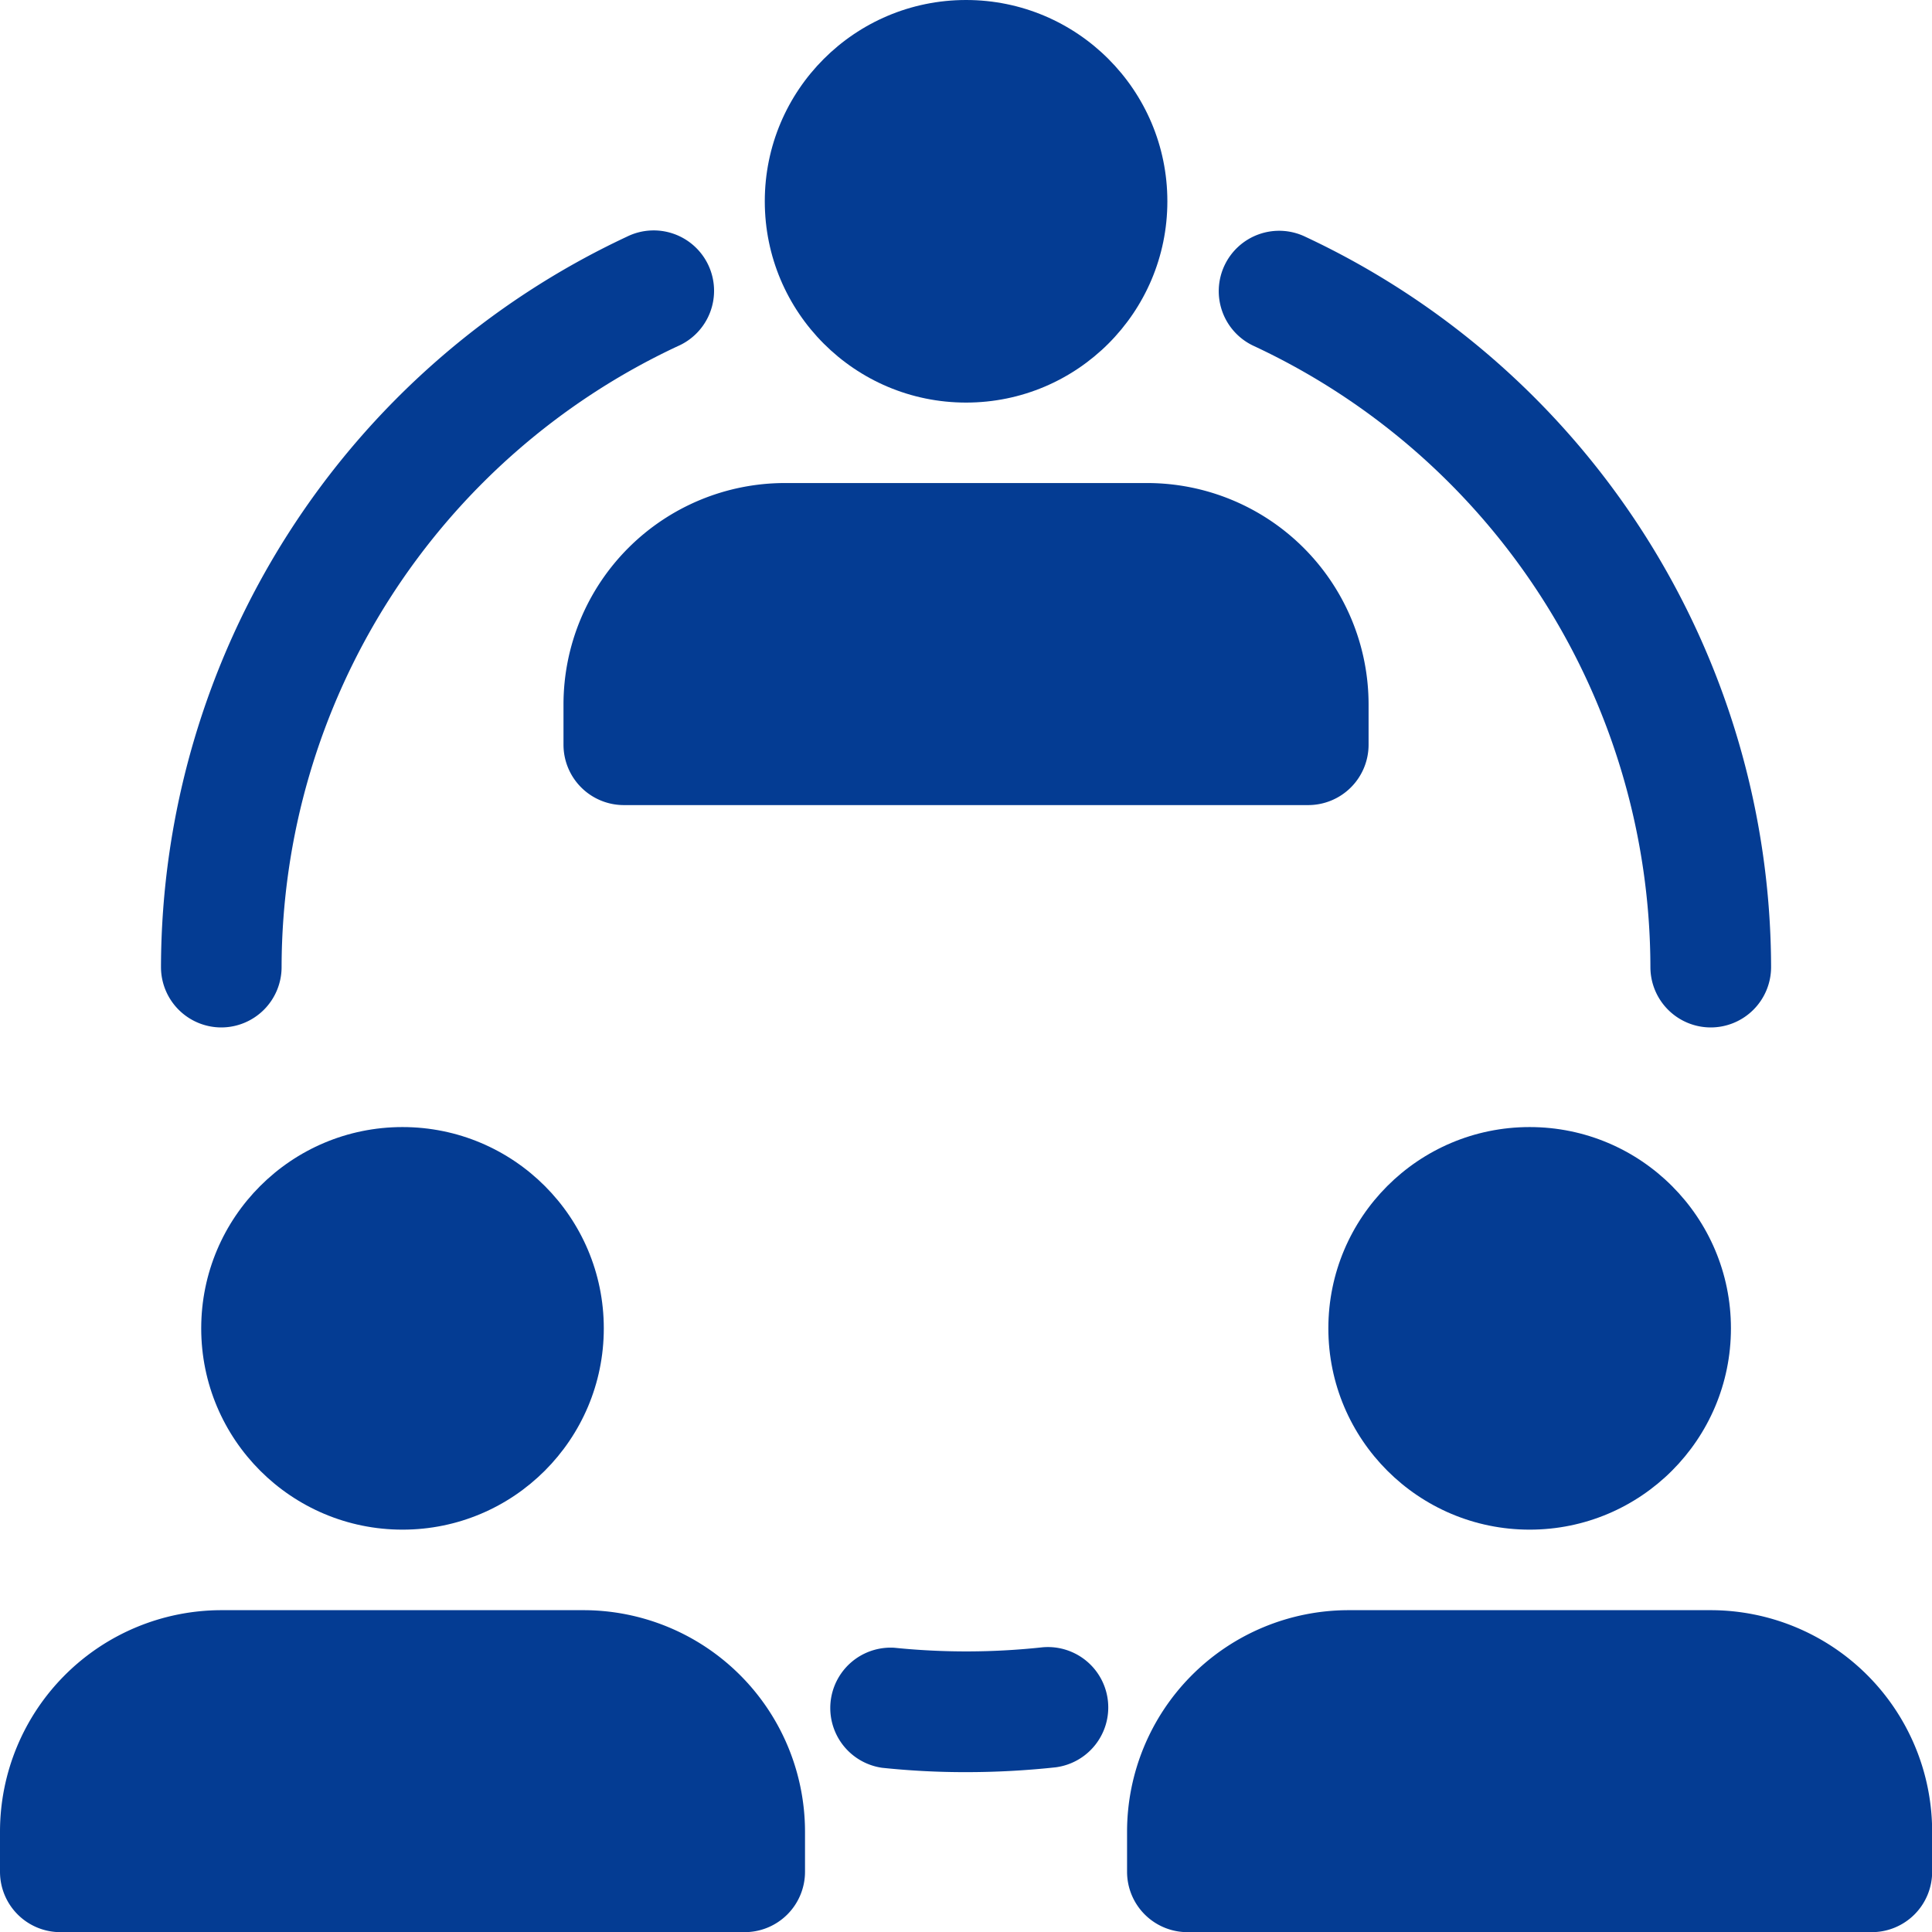
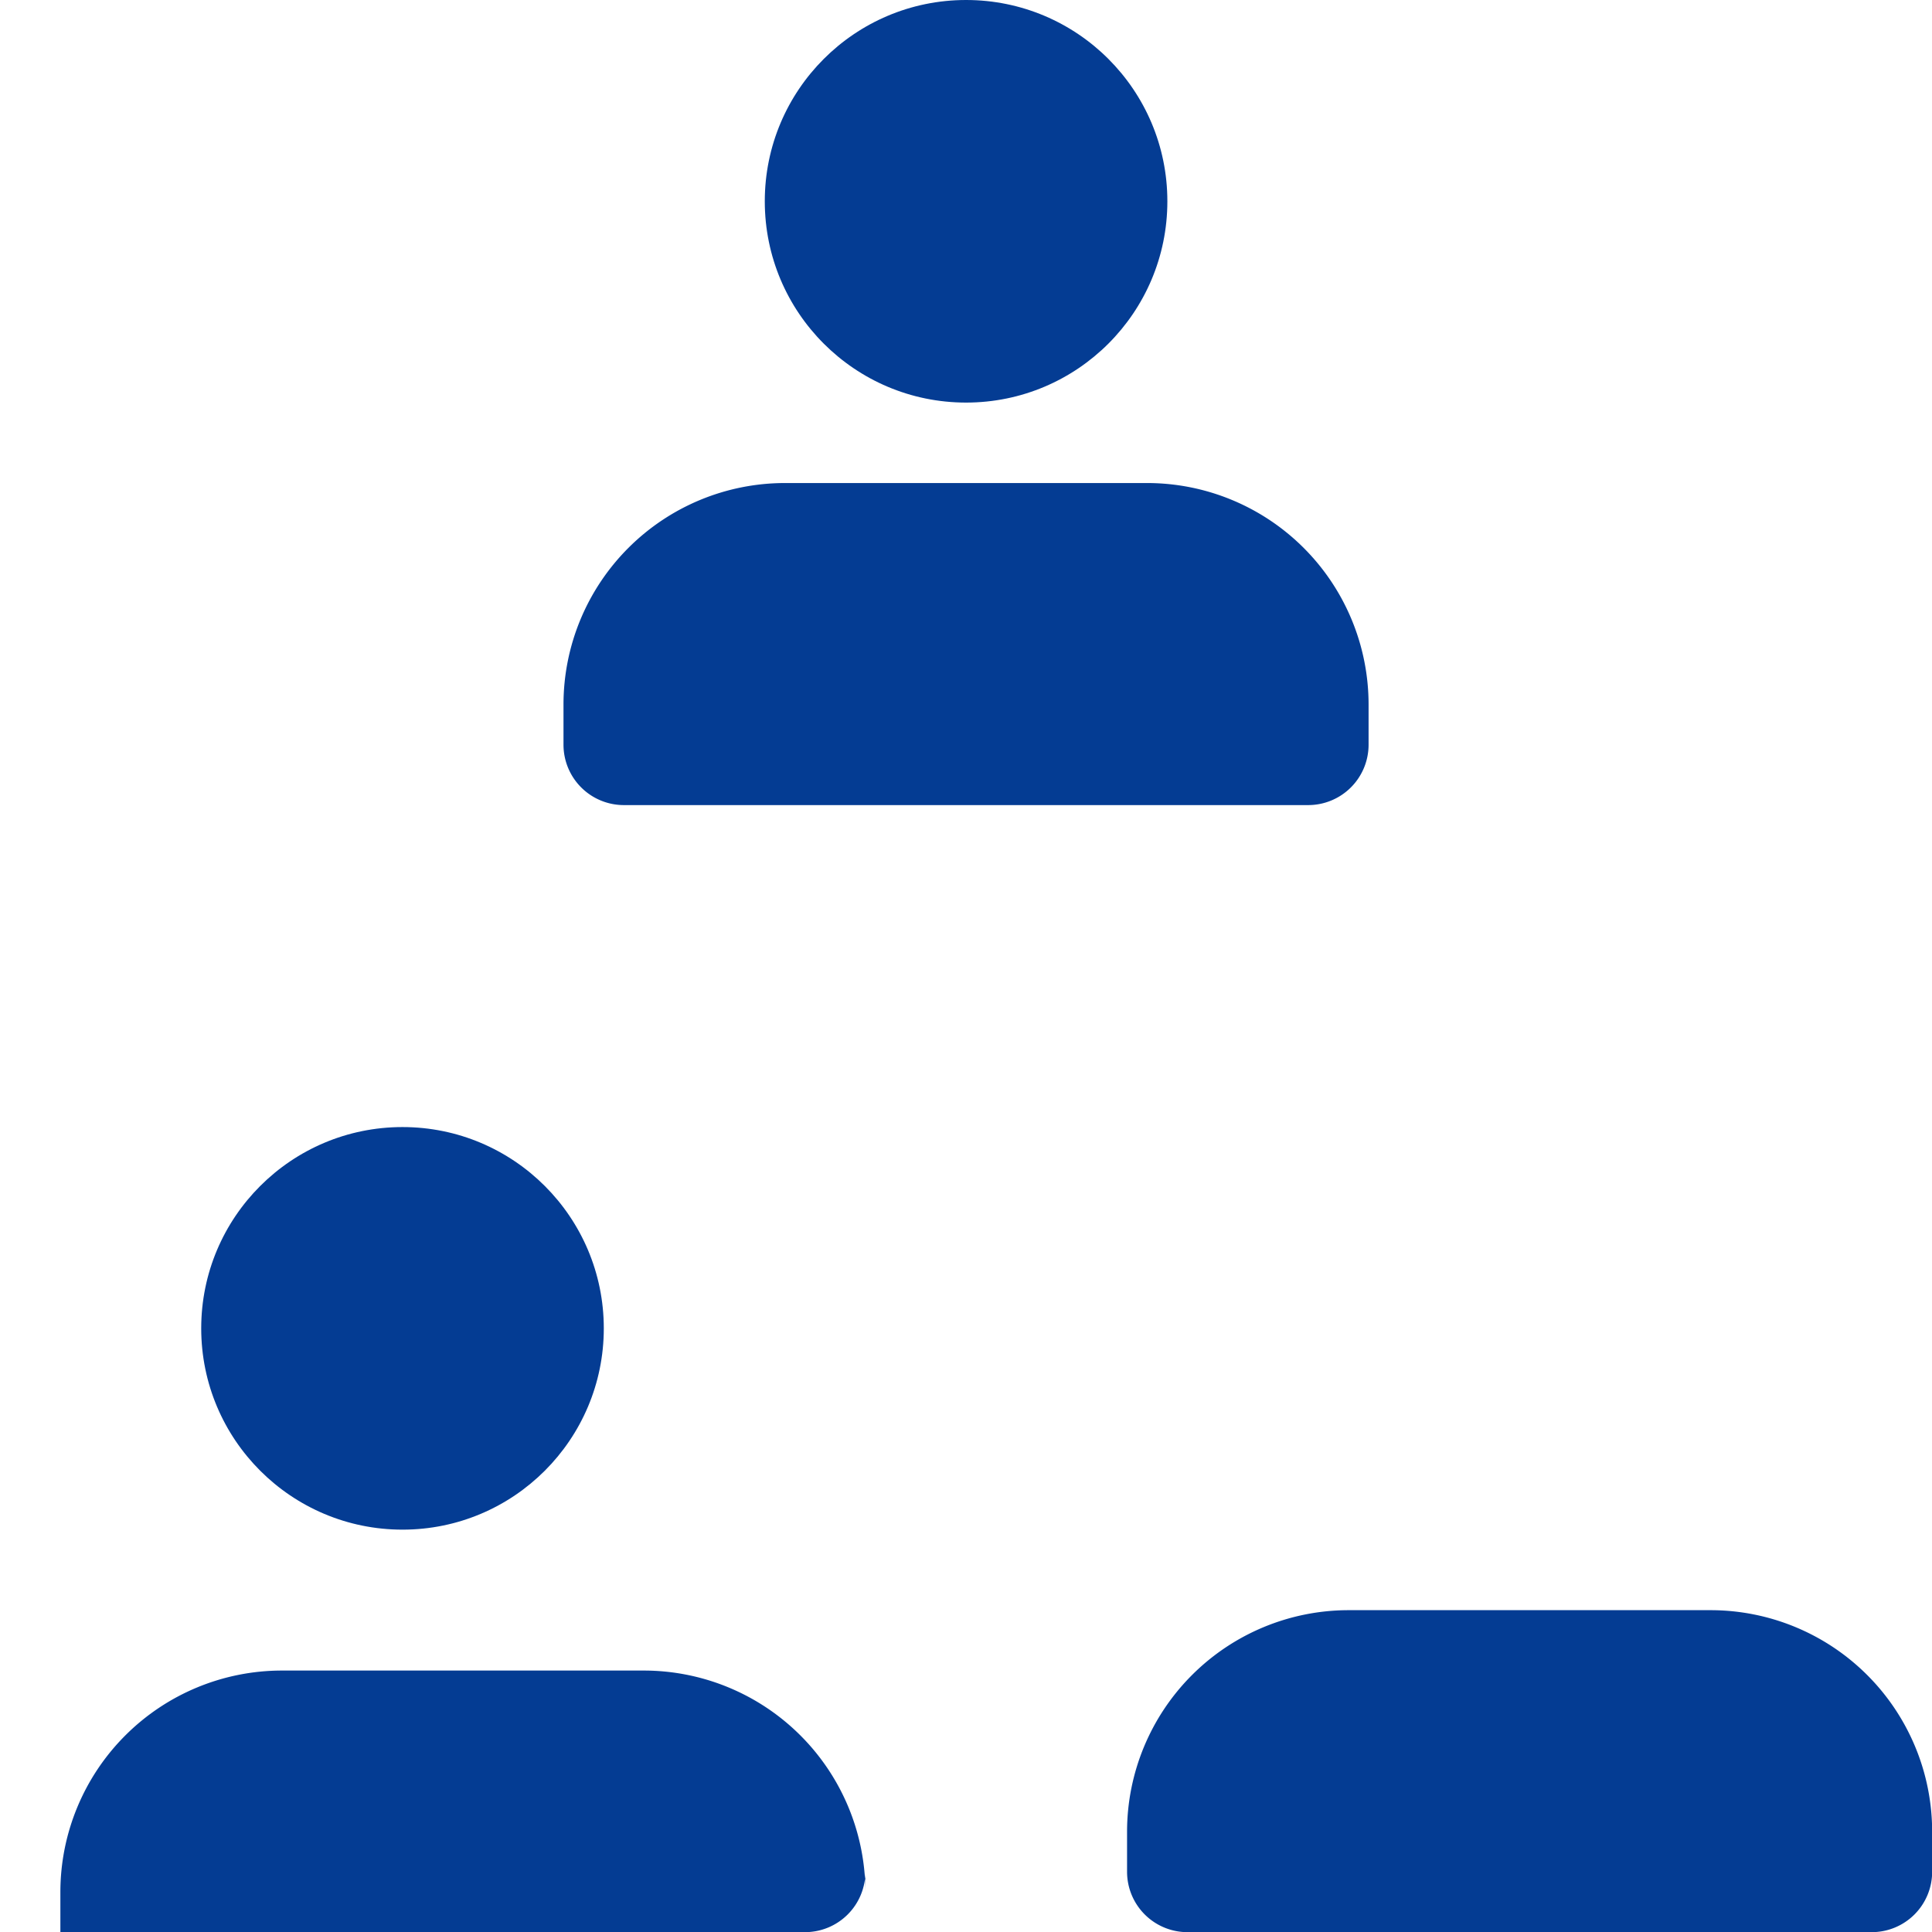
<svg xmlns="http://www.w3.org/2000/svg" viewBox="0 0 255.98 256">
  <circle class="fill-primary" cx="128" cy="26.67" r="26.67" fill="#043c93" />
-   <circle class="fill-primary" cx="202.67" cy="176" r="26.67" fill="#043c93" />
  <circle class="fill-primary" cx="53.33" cy="176" r="26.67" fill="#043c93" />
-   <path class="fill-primary" d="M173.33 106.67H82.66a8 8 0 01-8-8v-5.33A29.35 29.35 0 01104 64h48a29.35 29.35 0 0129.33 29.32v5.33a8 8 0 01-8 8.02zM248 256h-90.67a8 8 0 01-8-8v-5.33a29.36 29.36 0 0129.33-29.33h48A29.36 29.36 0 01256 242.67V248a8 8 0 01-8 8zm-149.33 0H8a8 8 0 01-8-8v-5.33a29.36 29.36 0 0129.33-29.33h48a29.37 29.37 0 0129.33 29.33V248a8 8 0 01-8 8z" fill="#043c93" />
-   <path class="fill-secondary" d="M29.33 136.13a8 8 0 01-8-8 107.1 107.1 0 0161.73-96.77 8 8 0 116.73 14.51 91 91 0 00-52.48 82.26 8 8 0 01-7.98 8zm197.34 0a8 8 0 01-8-8 91 91 0 00-52.48-82.26 8 8 0 116.74-14.51 107.09 107.09 0 0161.73 96.77 8 8 0 01-8 8zM128 234.8a105.08 105.08 0 01-11.15-.58 8 8 0 011.66-15.9 93.73 93.73 0 0019.6-.06 8 8 0 011.76 15.9 110.68 110.68 0 01-11.87.64z" fill="#043c93" />
+   <path class="fill-primary" d="M173.33 106.67H82.66a8 8 0 01-8-8v-5.33A29.35 29.35 0 01104 64h48a29.35 29.35 0 0129.33 29.32v5.33a8 8 0 01-8 8.02zM248 256h-90.67a8 8 0 01-8-8v-5.33a29.36 29.36 0 0129.33-29.33h48A29.36 29.36 0 01256 242.67V248a8 8 0 01-8 8zm-149.33 0H8v-5.33a29.36 29.36 0 0129.33-29.33h48a29.37 29.37 0 0129.33 29.33V248a8 8 0 01-8 8z" fill="#043c93" />
</svg>